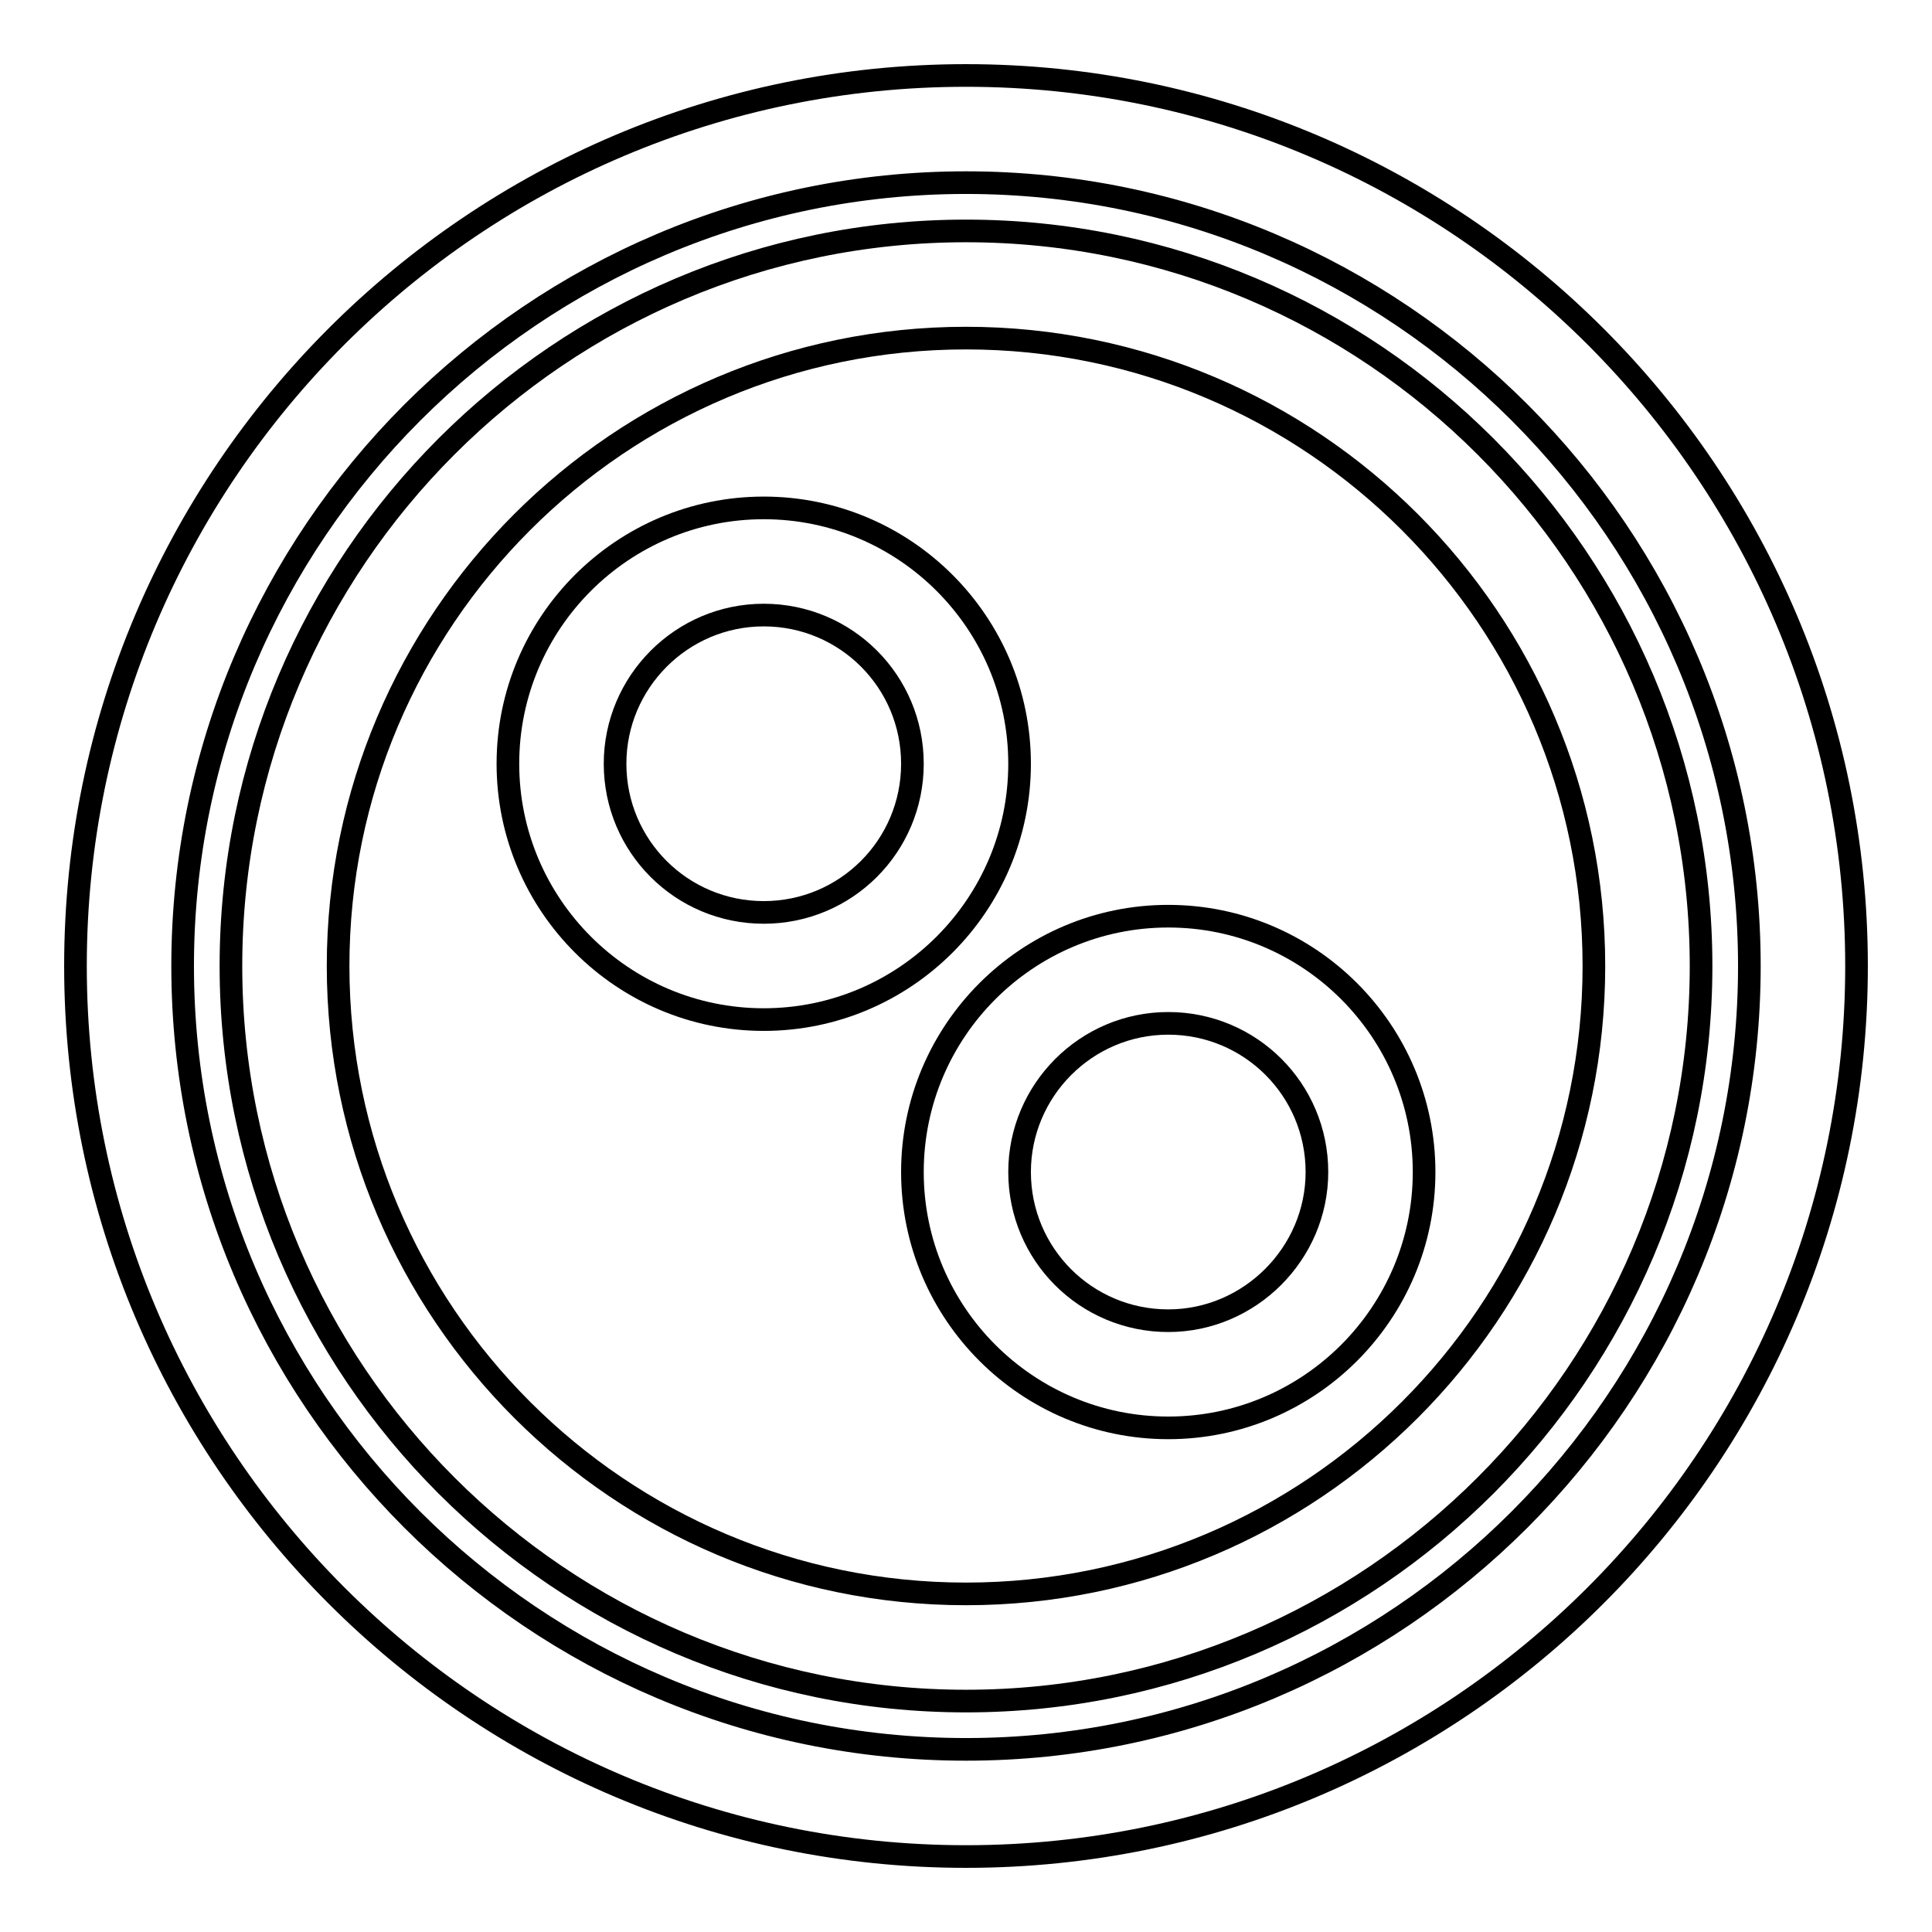
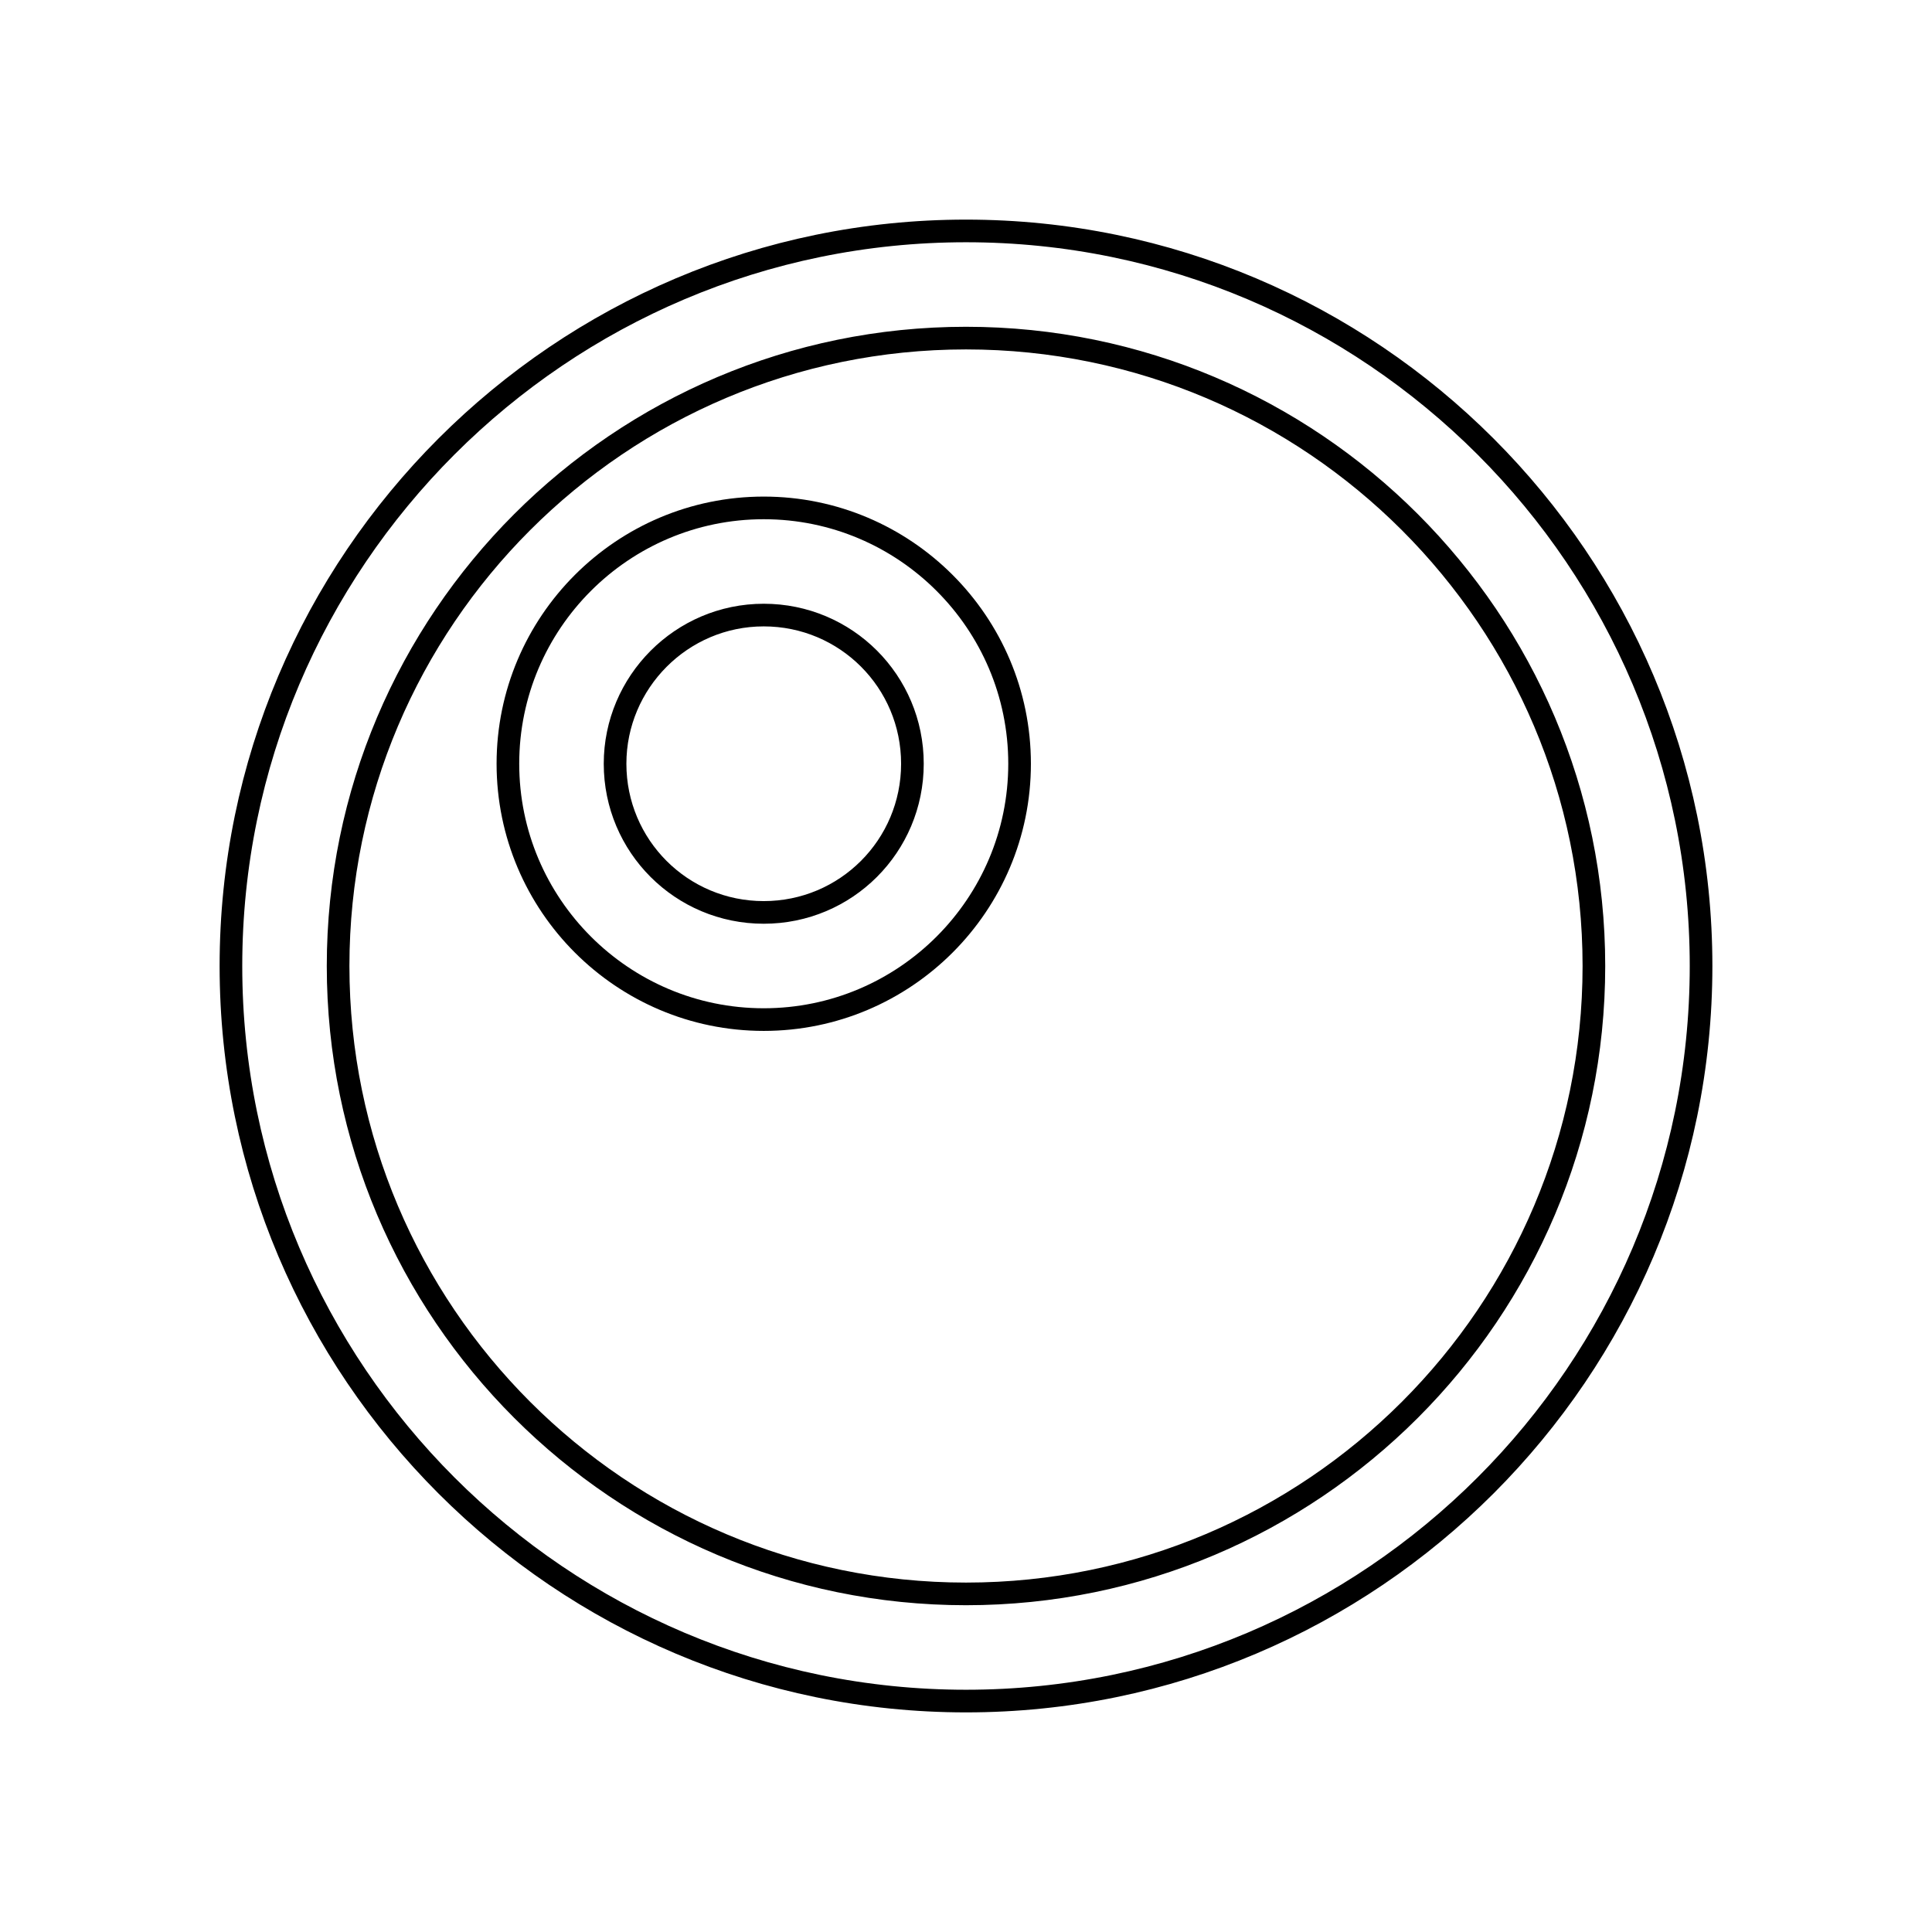
<svg xmlns="http://www.w3.org/2000/svg" version="1.1" x="0px" y="0px" viewBox="0 0 256 256" enable-background="new 0 0 256 256" xml:space="preserve">
  <g>
    <g>
      <g>
        <g>
-           <path stroke-width="3" fill-opacity="0" stroke="#000000" d="M128,10C62.9,10,10,62.9,10,128c0,65.1,52.9,118,118,118c65.1,0,118-52.9,118-118C246,62.9,193.1,10,128,10z M128,231.8c-57.2,0-103.8-46.5-103.8-103.8C24.2,70.8,70.8,24.2,128,24.2S231.8,70.8,231.8,128C231.8,185.2,185.2,231.8,128,231.8z" />
          <path stroke-width="3" fill-opacity="0" stroke="#000000" d="M128,30.6c-53.7,0-97.4,43.7-97.4,97.4c0,53.7,43.7,97.4,97.4,97.4c53.7,0,97.4-43.7,97.4-97.4C225.4,74.3,181.7,30.6,128,30.6z M128,211.2c-45.9,0-83.2-37.3-83.2-83.2c0-45.9,37.3-83.2,83.2-83.2c45.9,0,83.2,37.3,83.2,83.2C211.2,173.9,173.9,211.2,128,211.2z" />
-           <path stroke-width="3" fill-opacity="0" stroke="#000000" d="M154.8,121.4c-18.7,0-33.9,15.2-33.9,33.9s15.2,33.9,33.9,33.9s33.9-15.2,33.9-33.9S173.5,121.4,154.8,121.4z M154.8,175c-10.9,0-19.7-8.8-19.7-19.7c0-10.8,8.8-19.7,19.7-19.7s19.7,8.8,19.7,19.7C174.5,166.1,165.6,175,154.8,175z" />
          <path stroke-width="3" fill-opacity="0" stroke="#000000" d="M135.1,101.2c0-18.7-15.2-33.9-33.9-33.9s-33.9,15.2-33.9,33.9s15.2,33.9,33.9,33.9S135.1,119.9,135.1,101.2z M101.2,120.9c-10.9,0-19.7-8.8-19.7-19.7c0-10.8,8.8-19.7,19.7-19.7s19.7,8.8,19.7,19.7S112.1,120.9,101.2,120.9z" />
        </g>
      </g>
      <g />
      <g />
      <g />
      <g />
      <g />
      <g />
      <g />
      <g />
      <g />
      <g />
      <g />
      <g />
      <g />
      <g />
      <g />
    </g>
  </g>
</svg>